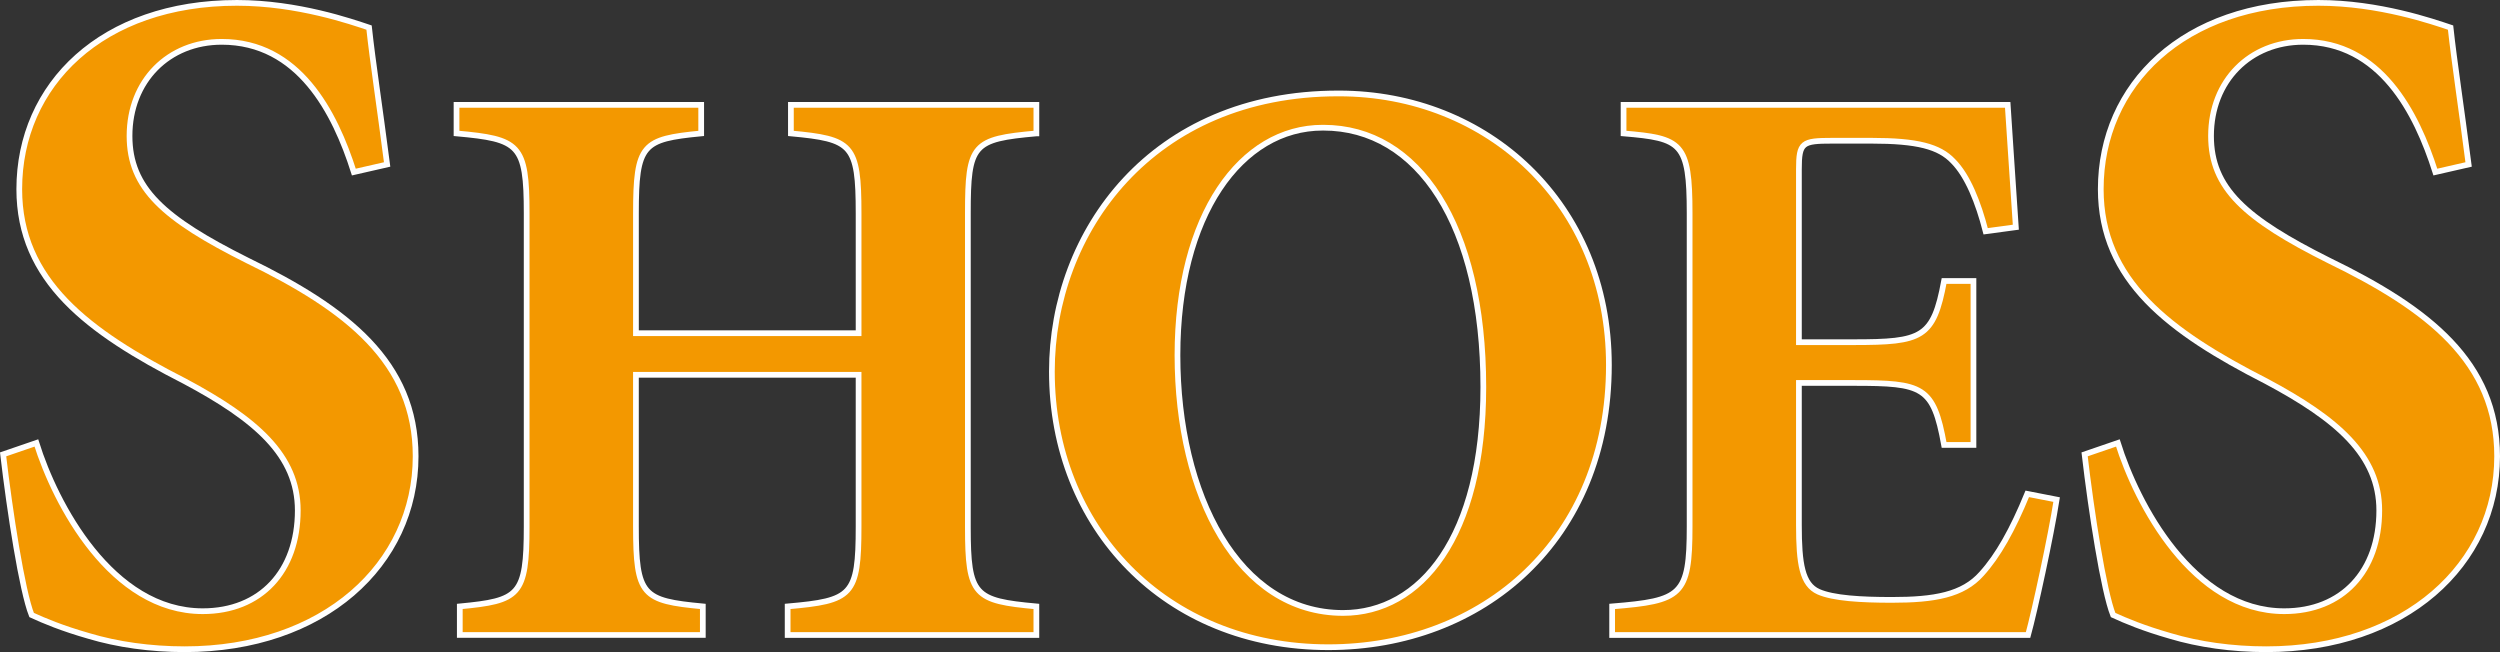
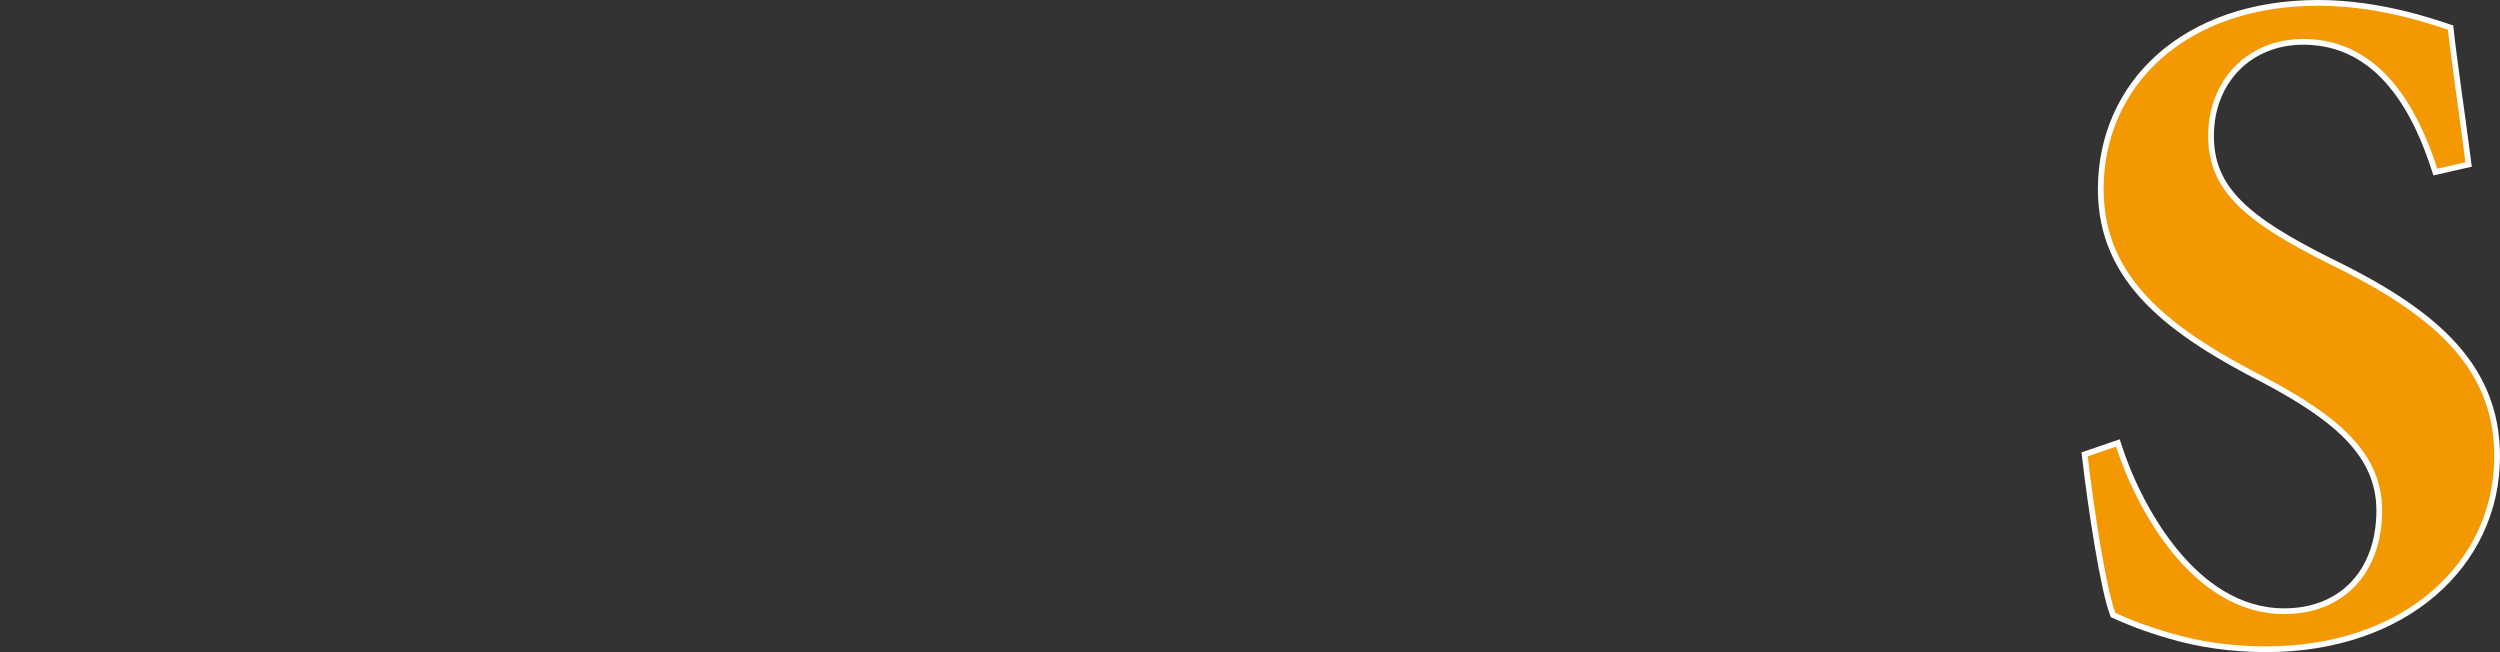
<svg xmlns="http://www.w3.org/2000/svg" version="1.1" id="Layer_1" x="0px" y="0px" width="362.927px" height="94.665px" viewBox="0 0 362.927 94.665" enable-background="new 0 0 362.927 94.665" xml:space="preserve">
  <rect x="0" y="0" width="362.927" height="94.665" fill="#333333" stroke="none" />
  <g>
-     <path fill="#F39800" stroke="#FFFFFF" stroke-width="0.831" d="M51.369,24.979c-2.759-8.694-8.003-18.905-19.18-18.905   c-7.728,0-13.385,5.656-13.385,13.661c0,7.59,4.968,12.005,17.111,18.077c14.488,7.037,24.423,14.765,24.423,28.426   c0,15.73-13.384,28.012-33.53,28.012c-4.968,0-9.797-0.69-13.937-1.933c-3.864-1.104-6.484-2.208-8.279-3.035   c-1.38-3.451-3.174-15.042-4.14-23.321l4.829-1.657c2.76,8.832,10.901,24.425,24.149,24.425c8.417,0,13.799-5.795,13.799-14.626   c0-8.004-6.071-13.247-16.421-18.767c-14.075-7.175-24.01-14.627-24.01-27.874c0-15.178,12.005-27.046,31.6-27.046   c8.831,0,16.697,2.759,19.179,3.588c0.553,5.107,1.52,11.316,2.623,19.871L51.369,24.979z" />
-     <path fill="#F39800" stroke="#FFFFFF" stroke-width="0.831" d="M150.451,19.367c-9.234,0.829-9.945,1.539-9.945,11.603v45.582   c0,9.945,0.948,10.655,9.945,11.483v4.145h-36.108v-4.145c9.352-0.828,10.299-1.538,10.299-11.602V54.411H92.319v22.021   c0,10.064,0.948,10.774,9.71,11.602v4.145h-35.28v-4.145c8.641-0.828,9.707-1.538,9.707-11.602V30.97   c0-10.064-1.065-10.774-10.182-11.603v-4.144h35.518v4.144c-8.523,0.829-9.472,1.539-9.472,11.603v17.404h32.323V30.97   c0-10.064-0.947-10.774-9.827-11.603v-4.144h35.636V19.367z" />
-     <path fill="#F39800" stroke="#FFFFFF" stroke-width="0.831" d="M194.376,13.566c21.549,0,39.189,15.983,39.189,39.425   c0,25.455-18.351,40.965-40.727,40.965c-23.677,0-40.134-17.404-40.134-40.018c0-20.363,14.561-40.372,41.555-40.372H194.376z    M192.009,18.538c-11.838,0-21.075,12.667-21.075,33.031c0,20.363,8.881,37.413,24.035,37.413   c11.249,0,20.366-11.011,20.366-32.796c0-23.559-9.473-37.648-23.207-37.648H192.009z" />
-     <path fill="#F39800" stroke="#FFFFFF" stroke-width="0.831" d="M298.563,72.526c-0.83,5.328-3.196,16.219-4.145,19.654h-60.382   v-4.145c10.066-0.828,11.248-1.538,11.248-11.602V30.97c0-10.3-1.183-10.893-9.591-11.603v-4.144h55.764   c0.12,2.13,0.71,10.419,1.183,17.759l-4.38,0.592c-1.064-4.145-2.604-8.051-4.733-10.183c-2.015-2.131-5.21-2.96-11.841-2.96   h-5.681c-4.381,0-4.856,0.238-4.856,4.145v25.099h7.932c9.946,0,11.604-0.592,13.143-8.881h4.263v23.798h-4.263   c-1.538-8.524-3.077-8.998-13.143-8.998h-7.932v20.6c0,5.684,0.475,8.643,2.842,9.709c2.13,0.947,6.156,1.183,10.655,1.183   c6.156,0,10.3-0.709,13.023-3.788c2.367-2.605,4.498-6.393,6.631-11.604L298.563,72.526z" />
    <path fill="#F39800" stroke="#FFFFFF" stroke-width="0.831" d="M353.543,24.979c-2.762-8.694-8.002-18.905-19.181-18.905   c-7.73,0-13.385,5.656-13.385,13.661c0,7.59,4.967,12.005,17.108,18.077c14.491,7.037,24.426,14.765,24.426,28.426   c0,15.73-13.383,28.012-33.532,28.012c-4.966,0-9.795-0.69-13.935-1.933c-3.866-1.104-6.487-2.208-8.283-3.035   c-1.376-3.451-3.174-15.042-4.137-23.321l4.829-1.657c2.761,8.832,10.902,24.425,24.148,24.425c8.419,0,13.799-5.795,13.799-14.626   c0-8.004-6.071-13.247-16.421-18.767c-14.075-7.175-24.01-14.627-24.01-27.874c0-15.178,12.008-27.046,31.6-27.046   c8.831,0,16.696,2.759,19.181,3.588c0.554,5.107,1.519,11.316,2.62,19.871L353.543,24.979z" />
  </g>
</svg>